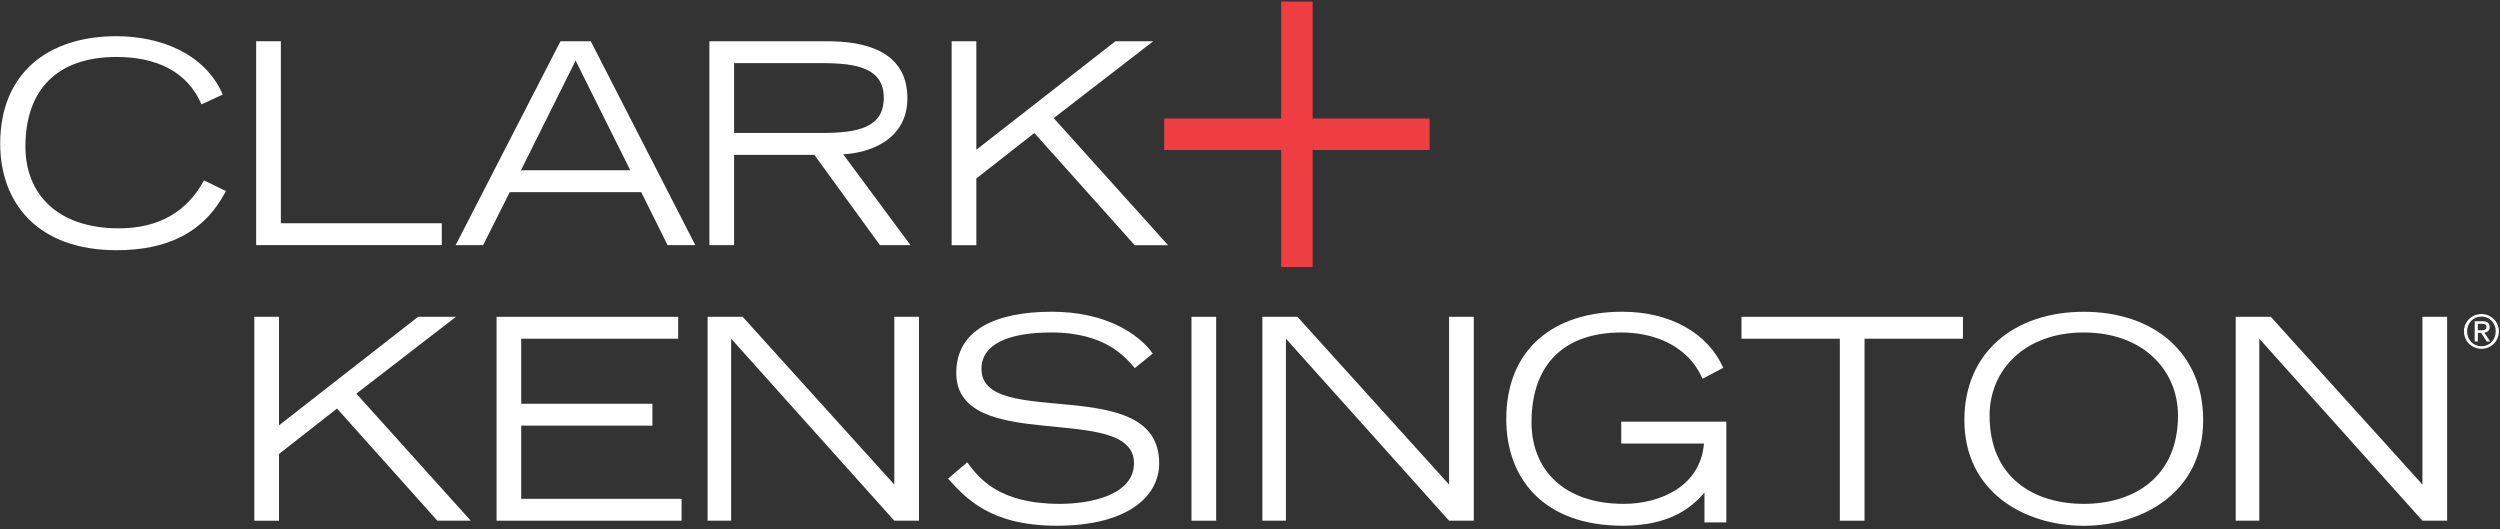
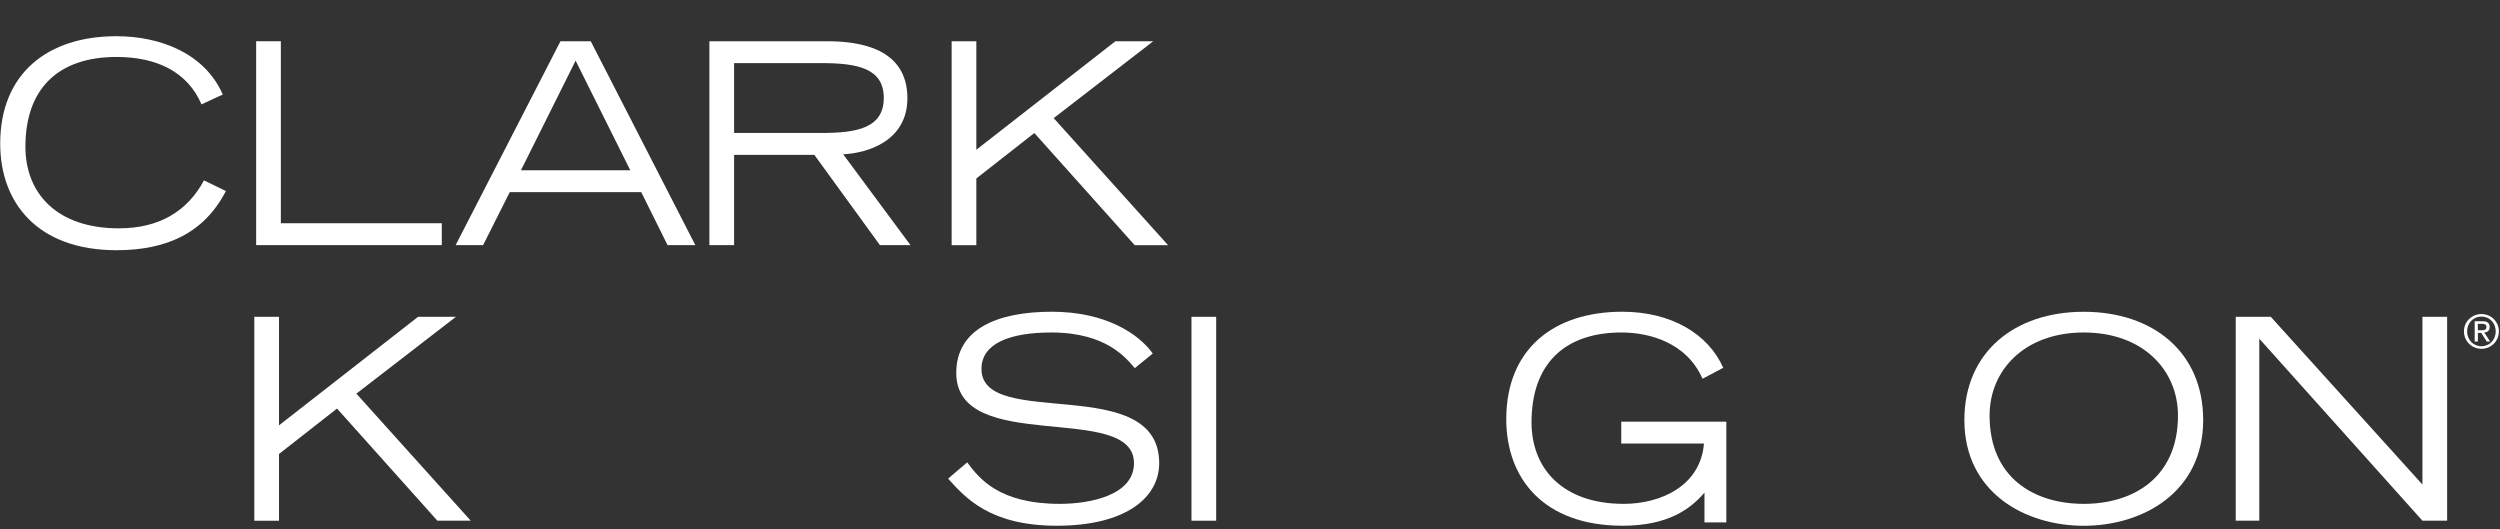
<svg xmlns="http://www.w3.org/2000/svg" fill="none" height="84" viewBox="0 0 397 84" width="397">
  <rect x="0" y="0" width="397" height="84" fill="#333333" stroke="none" />
  <path d="M35.869 30.338C32.396 37.066 26.388 39.733 18.505 39.733C5.951 39.733 0.033 32.205 0.033 22.811C0.033 11.678 7.557 5.75 18.465 5.75C25.41 5.75 32.486 8.424 35.38 15.014L31.997 16.572C29.722 11.271 24.693 9.044 18.505 9.044C9.245 9.044 4.036 14.076 4.036 23.3C4.036 30.738 9.065 36.259 18.864 36.259C25.271 36.259 29.73 33.584 32.396 28.642L35.869 30.338Z" fill="white" />
  <path d="M40.678 6.549H44.599V35.451H70.156V38.925H40.678V6.549Z" fill="white" />
  <path d="M89.003 6.549H93.813L110.418 38.925H106.008L101.826 30.509H80.949L76.718 38.925H72.357L89.003 6.549ZM100.09 27.043L91.408 9.631L82.726 27.043H100.09Z" fill="white" />
  <path d="M112.66 6.549H131.361C136.521 6.549 144.094 7.666 144.094 15.593C144.094 22.362 137.817 24.319 133.896 24.499L144.583 38.925H139.733L129.314 24.588H116.573V38.925H112.652V6.549H112.66ZM116.573 21.114H130.464C136.121 21.114 140.344 20.315 140.344 15.544C140.344 10.822 136.113 10.023 130.464 10.023H116.573V21.114Z" fill="white" />
  <path d="M151.121 6.549H155.042V23.781L177.126 6.549H183.134L167.327 18.757L185.489 38.934H180.191L164.254 21.122L155.042 28.34V38.942H151.121V6.549Z" fill="white" />
-   <path d="M203.448 23.822H184.878V18.823H203.448V0.245H208.445V18.823H227.015V23.822H208.445V42.4H203.448V23.822Z" fill="#EF3E42" />
  <path d="M40.385 50.31H44.306V67.543L66.389 50.31H72.397L56.591 62.511L74.753 82.687H69.455L53.518 64.876L44.306 72.093V82.695H40.385V50.31Z" fill="white" />
-   <path d="M78.846 50.31H107.695V53.785H82.767V64.117H103.603V67.591H82.767V79.213H108.233V82.687H78.854V50.31H78.846Z" fill="white" />
-   <path d="M112.366 50.31H117.934L142.015 76.946V50.31H145.936V82.687H142.015L116.108 53.785V82.687H112.366V50.31Z" fill="white" />
  <path d="M153.591 73.422C155.458 75.918 158.58 80.012 168.281 80.012C173.27 80.012 180.077 78.585 180.077 73.553C180.077 63.709 151.855 72.354 151.855 59.216C151.855 52.316 158.221 49.503 167.033 49.503C175.585 49.503 180.835 53.018 183.06 56.141L180.207 58.458C178.87 56.941 175.756 52.798 166.944 52.798C160.447 52.798 155.857 54.494 155.857 58.588C155.857 68.382 184.079 59.036 184.079 73.553C184.079 78.984 178.829 83.486 167.832 83.486C157.235 83.486 153.322 79.074 150.558 76.008L153.591 73.422Z" fill="white" />
  <path d="M189.207 50.31H193.128V82.687H189.207V50.31Z" fill="white" />
-   <path d="M200.465 50.31H206.032L230.113 76.946V50.31H234.034V82.687H230.113L204.206 53.785V82.687H200.465V50.31Z" fill="white" />
  <path d="M274.142 66.963V82.956H270.669V78.234C268.485 80.77 264.971 83.486 257.667 83.486C245.113 83.486 239.195 75.959 239.195 66.564C239.195 55.432 246.719 49.503 257.626 49.503C265.33 49.503 271.248 52.977 273.653 58.408L270.359 60.146C267.824 54.355 261.857 52.798 257.496 52.798C248.414 52.798 243.205 57.83 243.205 67.053C243.205 74.491 248.235 80.012 257.854 80.012C263.732 80.012 270.05 77.158 270.588 70.438H257.455V66.963H274.142Z" fill="white" />
-   <path d="M292.174 53.785H276.547V50.31H311.714V53.785H296.087V82.687H292.166V53.785H292.174Z" fill="white" />
  <path d="M330.904 49.511C341.901 49.511 349.865 55.921 349.865 66.703C349.865 78.193 340.246 83.494 330.904 83.494C321.554 83.494 311.943 78.193 311.943 66.703C311.943 55.921 319.907 49.511 330.904 49.511ZM330.904 80.012C338.787 80.012 345.863 75.828 345.863 65.985C345.863 58.767 340.295 52.798 330.904 52.798C321.513 52.798 315.945 58.767 315.945 65.985C315.945 75.828 322.939 80.012 330.904 80.012Z" fill="white" />
  <path d="M355.034 50.31H360.601L384.682 76.946V50.31H388.603V82.687H384.682L358.775 53.785V82.687H355.034V50.31Z" fill="white" />
  <path d="M394.057 49.87C395.565 49.87 396.821 51.06 396.821 52.618C396.821 54.209 395.557 55.391 394.057 55.391C392.541 55.391 391.277 54.2 391.277 52.618C391.269 51.06 392.541 49.87 394.057 49.87ZM394.057 54.983C395.337 54.983 396.323 53.964 396.323 52.61C396.323 51.289 395.337 50.27 394.057 50.27C392.769 50.27 391.775 51.289 391.775 52.61C391.775 53.964 392.761 54.983 394.057 54.983ZM392.981 51.012H394.228C394.995 51.012 395.361 51.313 395.361 51.933C395.361 52.512 394.995 52.757 394.514 52.814L395.435 54.241H394.897L394.016 52.855H393.486V54.241H392.981V51.012ZM393.478 52.447H394C394.44 52.447 394.848 52.422 394.848 51.917C394.848 51.485 394.481 51.419 394.139 51.419H393.478V52.447Z" fill="white" />
</svg>